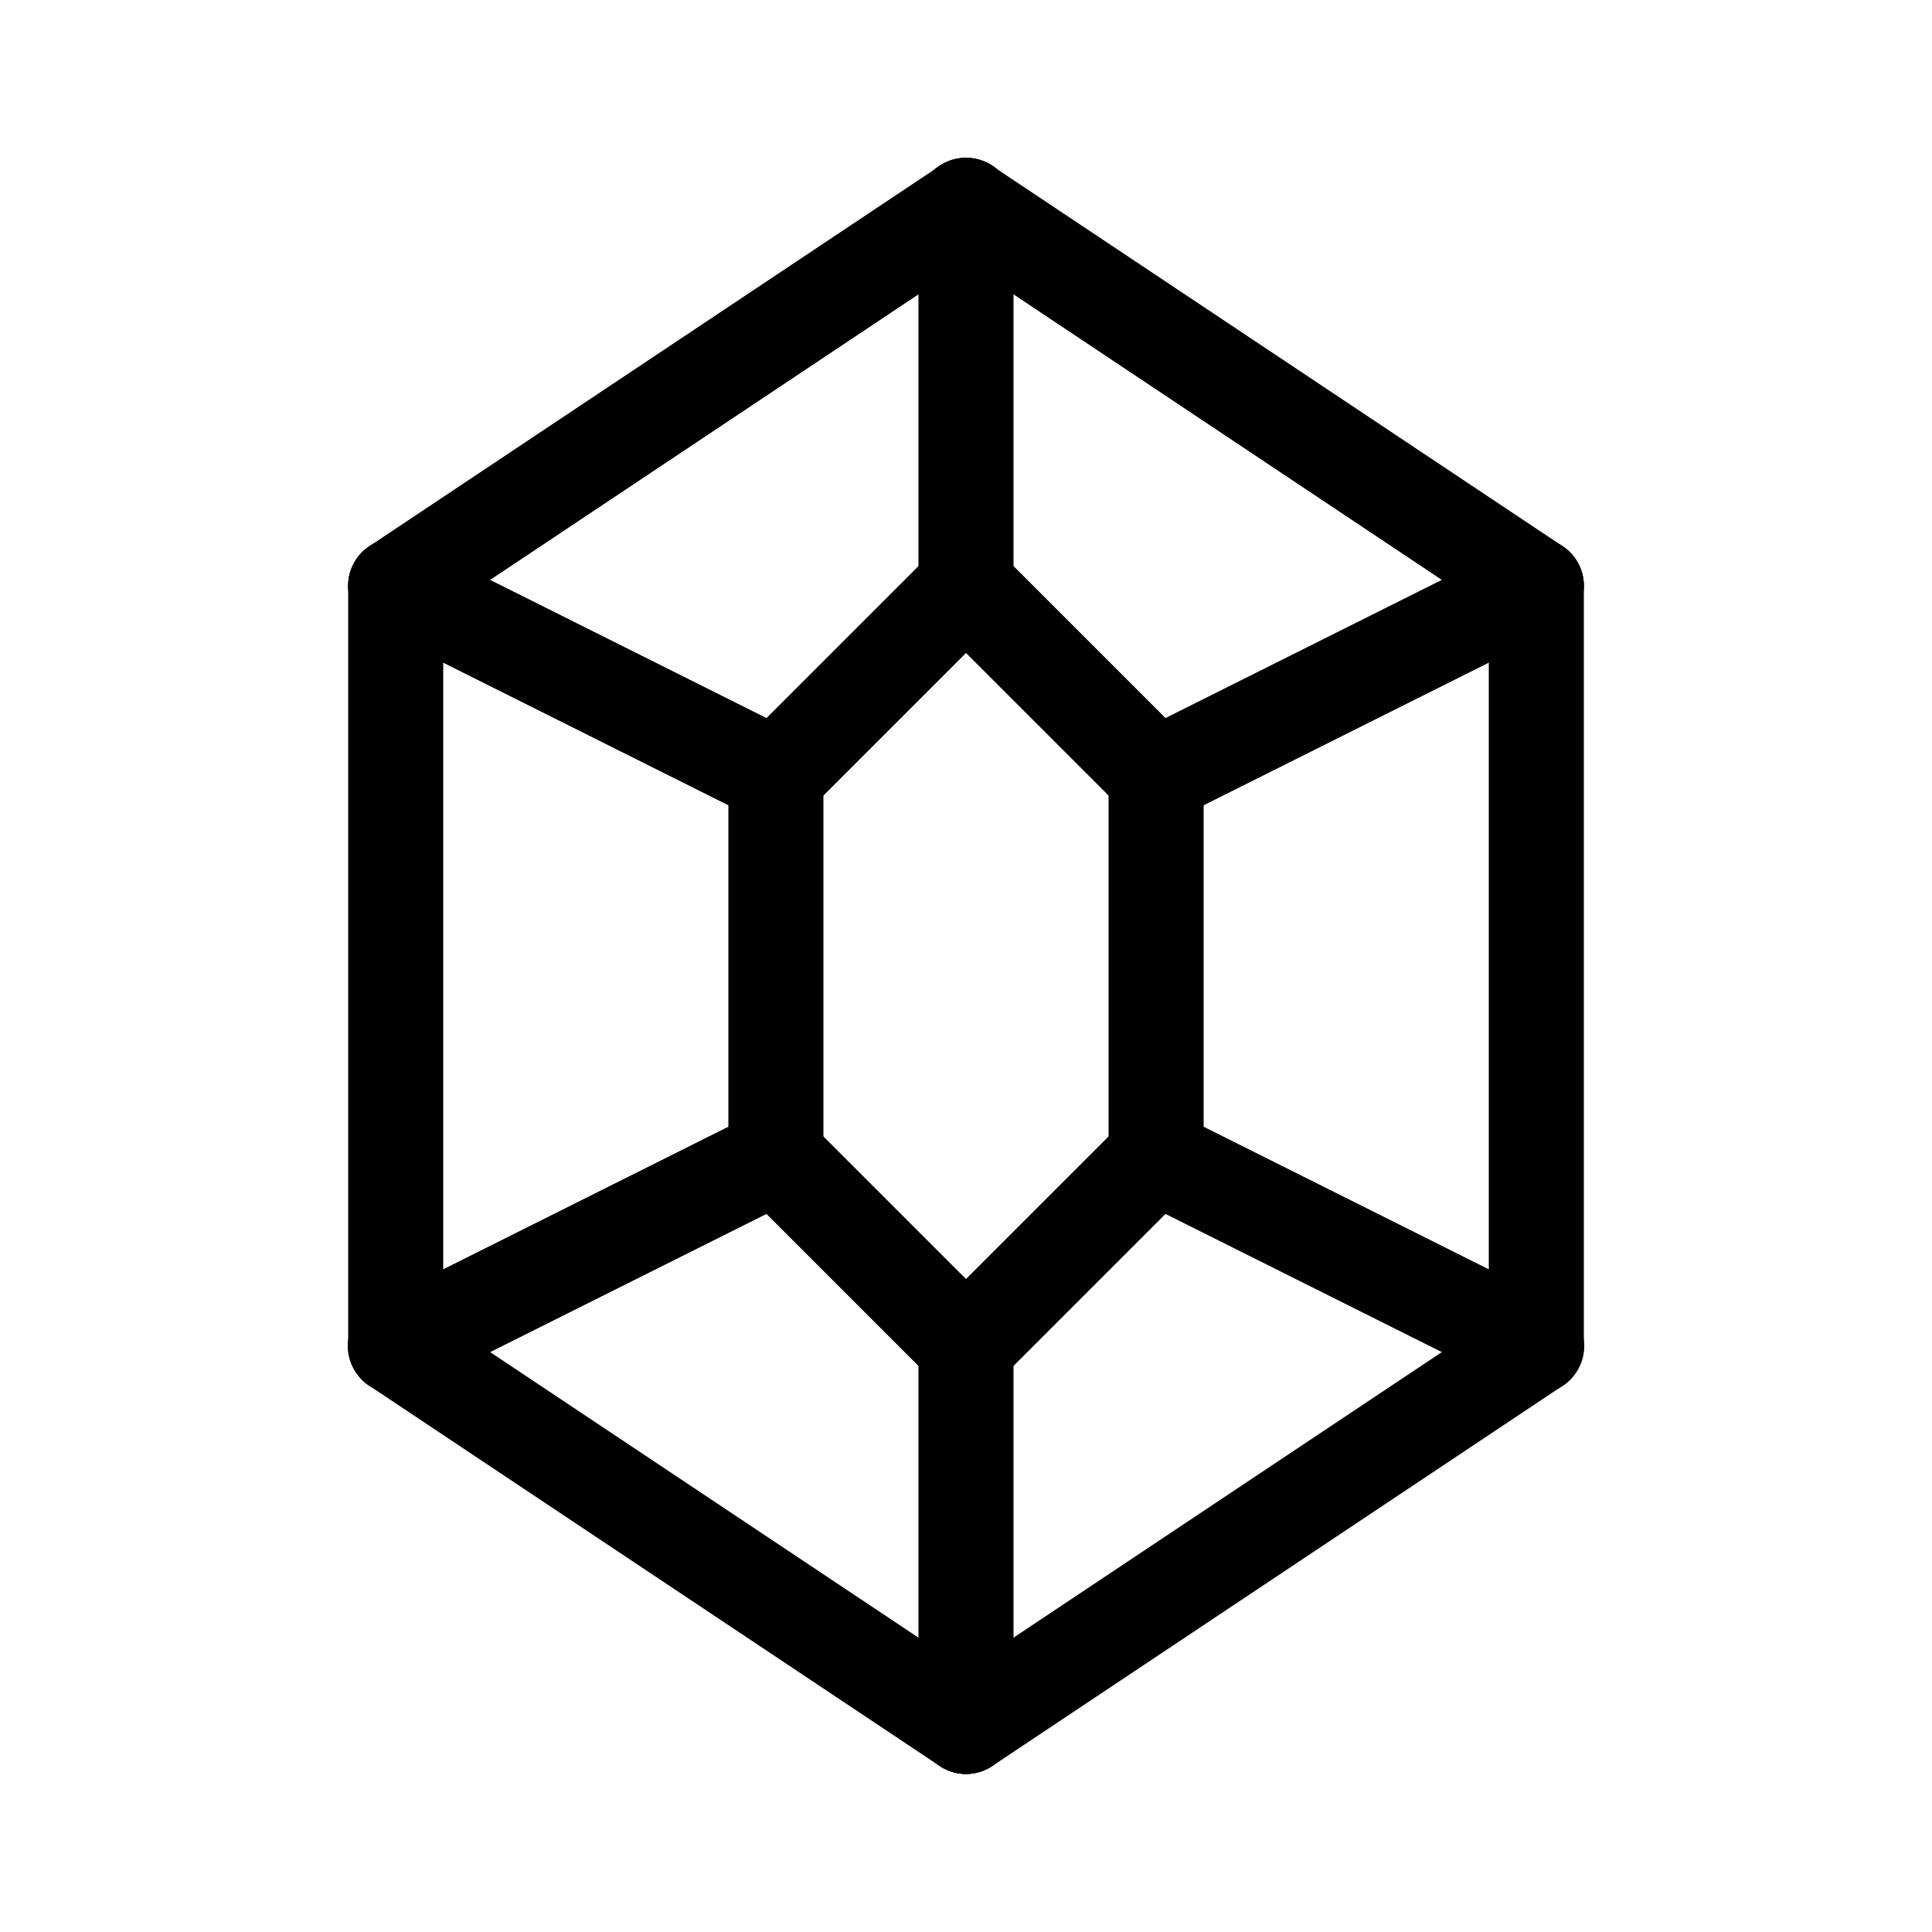
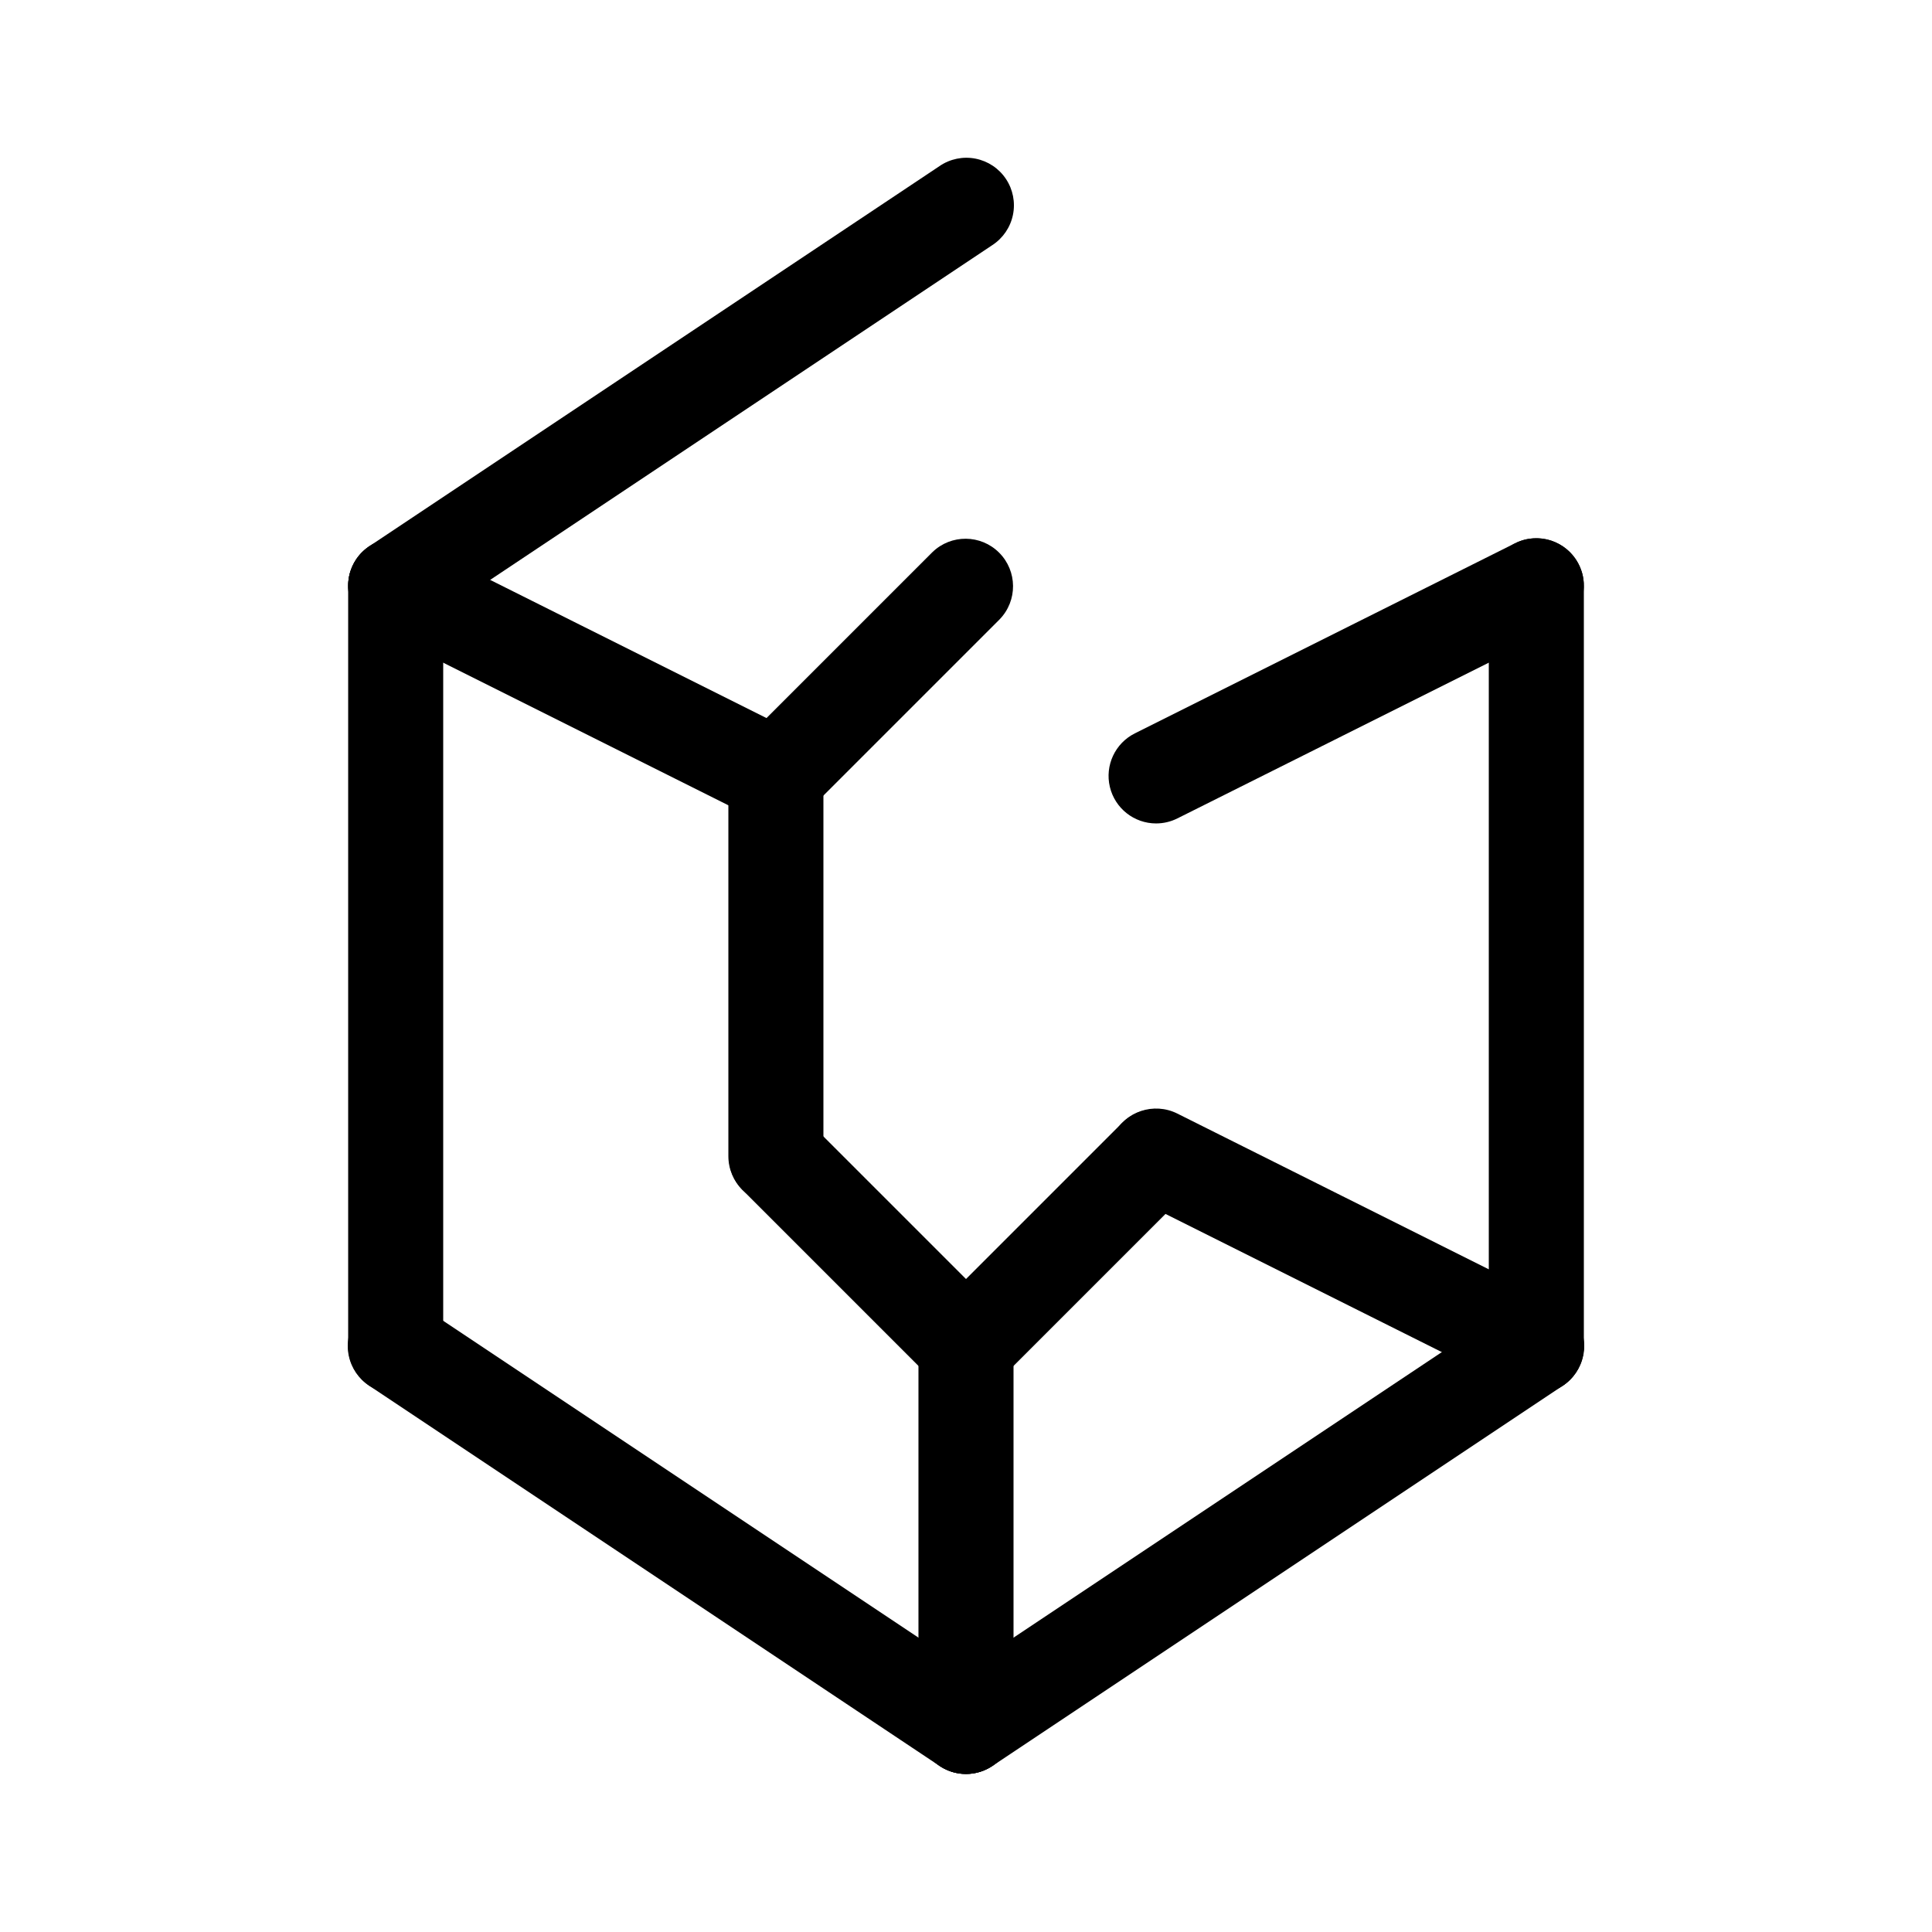
<svg xmlns="http://www.w3.org/2000/svg" fill="#000000" width="800px" height="800px" version="1.1" viewBox="144 144 512 512">
  <g>
    <path d="m349.62 362.21c-5.094 0-9.684-3.066-11.633-7.773s-0.875-10.121 2.727-13.727l50.383-50.383v0.004c4.938-4.797 12.812-4.738 17.68 0.129 4.867 4.867 4.926 12.742 0.129 17.68l-50.383 50.383h0.004c-2.359 2.367-5.566 3.691-8.906 3.688z" />
-     <path d="m450.38 362.21c-3.34 0.004-6.547-1.32-8.906-3.688l-50.383-50.383h0.004c-4.797-4.938-4.738-12.812 0.129-17.68 4.867-4.867 12.742-4.926 17.68-0.129l50.383 50.383v-0.004c3.602 3.606 4.68 9.02 2.731 13.727s-6.543 7.773-11.637 7.773z" />
-     <path d="m450.38 462.98c-6.957 0-12.594-5.641-12.594-12.598v-100.76c0-6.957 5.637-12.594 12.594-12.594 6.957 0 12.598 5.637 12.598 12.594v100.76c0 3.34-1.328 6.543-3.691 8.906-2.363 2.363-5.566 3.691-8.906 3.691z" />
    <path d="m400 513.36c-5.094 0-9.688-3.07-11.637-7.773-1.949-4.707-0.871-10.125 2.731-13.727l50.383-50.383-0.004 0.004c4.941-4.797 12.812-4.738 17.68 0.129 4.871 4.867 4.926 12.742 0.133 17.68l-50.383 50.383v-0.004c-2.359 2.367-5.562 3.695-8.902 3.691z" />
    <path d="m400 513.36c-3.344 0.004-6.547-1.324-8.906-3.691l-50.383-50.383v0.004c-4.793-4.938-4.734-12.812 0.133-17.68 4.867-4.867 12.742-4.926 17.68-0.129l50.383 50.383-0.004-0.004c3.602 3.602 4.68 9.02 2.731 13.727-1.949 4.703-6.539 7.773-11.633 7.773z" />
    <path d="m349.62 462.98c-6.957 0-12.594-5.641-12.594-12.598v-100.76c0-6.957 5.637-12.594 12.594-12.594 6.957 0 12.594 5.637 12.594 12.594v100.76c0 3.34-1.324 6.543-3.688 8.906-2.363 2.363-5.566 3.691-8.906 3.691z" />
-     <path d="m400 311.83c-6.957 0-12.598-5.641-12.598-12.594v-100.76c0-6.957 5.641-12.598 12.598-12.598 6.953 0 12.594 5.641 12.594 12.598v100.76c0 3.34-1.328 6.543-3.688 8.906-2.363 2.359-5.566 3.688-8.906 3.688z" />
    <path d="m400 614.12c-6.957 0-12.598-5.641-12.598-12.594v-100.76c0-6.957 5.641-12.598 12.598-12.598 6.953 0 12.594 5.641 12.594 12.598v100.76c0 3.34-1.328 6.543-3.688 8.906-2.363 2.359-5.566 3.688-8.906 3.688z" />
-     <path d="m551.13 311.83c-2.484 0-4.914-0.734-6.977-2.117l-151.14-100.76c-2.816-1.836-4.781-4.723-5.457-8.016-0.68-3.297-0.008-6.723 1.855-9.52 1.867-2.801 4.773-4.734 8.074-5.379 3.301-0.641 6.723 0.062 9.5 1.957l151.14 100.76c4.617 3.078 6.676 8.82 5.066 14.133-1.613 5.312-6.512 8.945-12.062 8.941z" />
    <path d="m400.01 614.12c-5.551 0.004-10.449-3.629-12.062-8.941-1.609-5.312 0.449-11.051 5.066-14.133l151.14-100.76c2.777-1.895 6.199-2.598 9.5-1.957 3.301 0.645 6.207 2.578 8.074 5.379 1.863 2.797 2.531 6.227 1.855 9.52-0.676 3.293-2.641 6.18-5.457 8.016l-151.14 100.76c-2.062 1.383-4.492 2.117-6.977 2.117z" />
    <path d="m551.14 513.36c-6.957 0-12.594-5.641-12.594-12.594v-201.52c0-6.957 5.637-12.598 12.594-12.598s12.598 5.641 12.598 12.598v201.52c0 3.34-1.328 6.543-3.691 8.906-2.363 2.359-5.566 3.688-8.906 3.688z" />
    <path d="m248.86 513.36c-6.957 0-12.594-5.641-12.594-12.594v-201.52c0-6.957 5.637-12.598 12.594-12.598s12.594 5.641 12.594 12.598v201.52c0 3.34-1.324 6.543-3.688 8.906-2.363 2.359-5.566 3.688-8.906 3.688z" />
    <path d="m399.99 614.12c-2.484 0-4.91-0.734-6.977-2.117l-151.14-100.76h0.004c-2.82-1.836-4.785-4.723-5.461-8.016-0.676-3.293-0.008-6.723 1.859-9.52 1.863-2.801 4.769-4.734 8.07-5.379 3.301-0.641 6.723 0.062 9.504 1.957l151.14 100.76h-0.004c4.621 3.082 6.676 8.82 5.066 14.133s-6.512 8.945-12.062 8.941z" />
    <path d="m248.87 311.83c-5.555 0.004-10.453-3.629-12.062-8.941-1.613-5.312 0.445-11.055 5.066-14.133l151.14-100.76h-0.004c2.777-1.895 6.199-2.598 9.5-1.957 3.301 0.645 6.211 2.578 8.074 5.379 1.867 2.797 2.535 6.223 1.859 9.52-0.676 3.293-2.644 6.18-5.461 8.016l-151.14 100.76h0.004c-2.066 1.383-4.496 2.117-6.977 2.117z" />
    <path d="m450.39 362.22c-5.844 0.004-10.922-4.012-12.27-9.699-1.344-5.688 1.398-11.551 6.625-14.168l100.76-50.383v0.004c6.223-3.113 13.789-0.59 16.902 5.633 3.109 6.223 0.59 13.789-5.633 16.898l-100.76 50.383c-1.746 0.875-3.672 1.328-5.625 1.332z" />
    <path d="m349.61 362.22c-1.953 0-3.879-0.457-5.625-1.332l-100.76-50.383c-6.223-3.109-8.746-10.676-5.633-16.898 3.109-6.223 10.676-8.746 16.898-5.633l100.76 50.383v-0.004c5.227 2.617 7.969 8.48 6.625 14.168s-6.422 9.703-12.266 9.699z" />
    <path d="m551.13 513.36c-1.953 0-3.879-0.457-5.625-1.336l-100.76-50.383v0.004c-6.223-3.113-8.746-10.68-5.633-16.902 3.109-6.223 10.676-8.742 16.898-5.633l100.76 50.383c5.227 2.613 7.969 8.48 6.625 14.164-1.344 5.688-6.422 9.703-12.266 9.703z" />
-     <path d="m248.87 513.36c-5.844 0-10.922-4.016-12.27-9.703-1.344-5.684 1.398-11.551 6.625-14.164l100.76-50.383c6.223-3.109 13.789-0.59 16.902 5.633 3.109 6.223 0.59 13.789-5.633 16.902l-100.76 50.383v-0.004c-1.75 0.875-3.672 1.332-5.625 1.336z" />
  </g>
</svg>